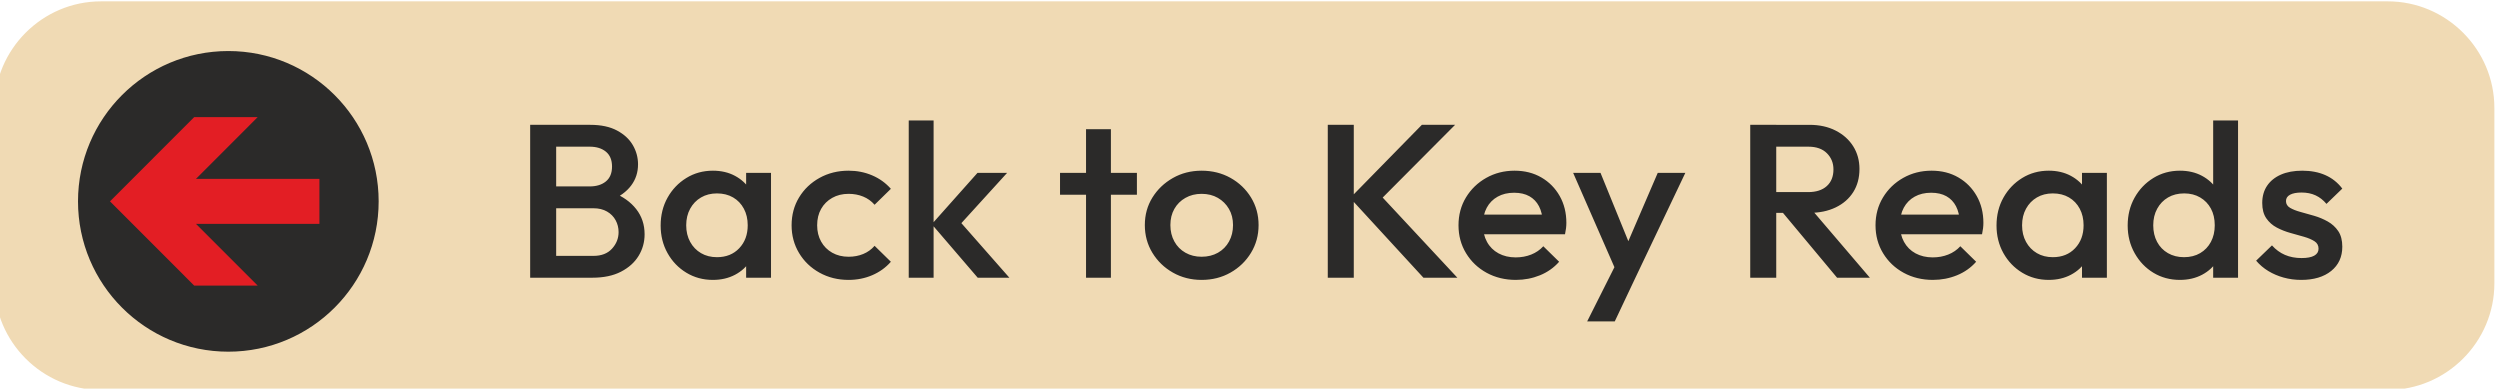
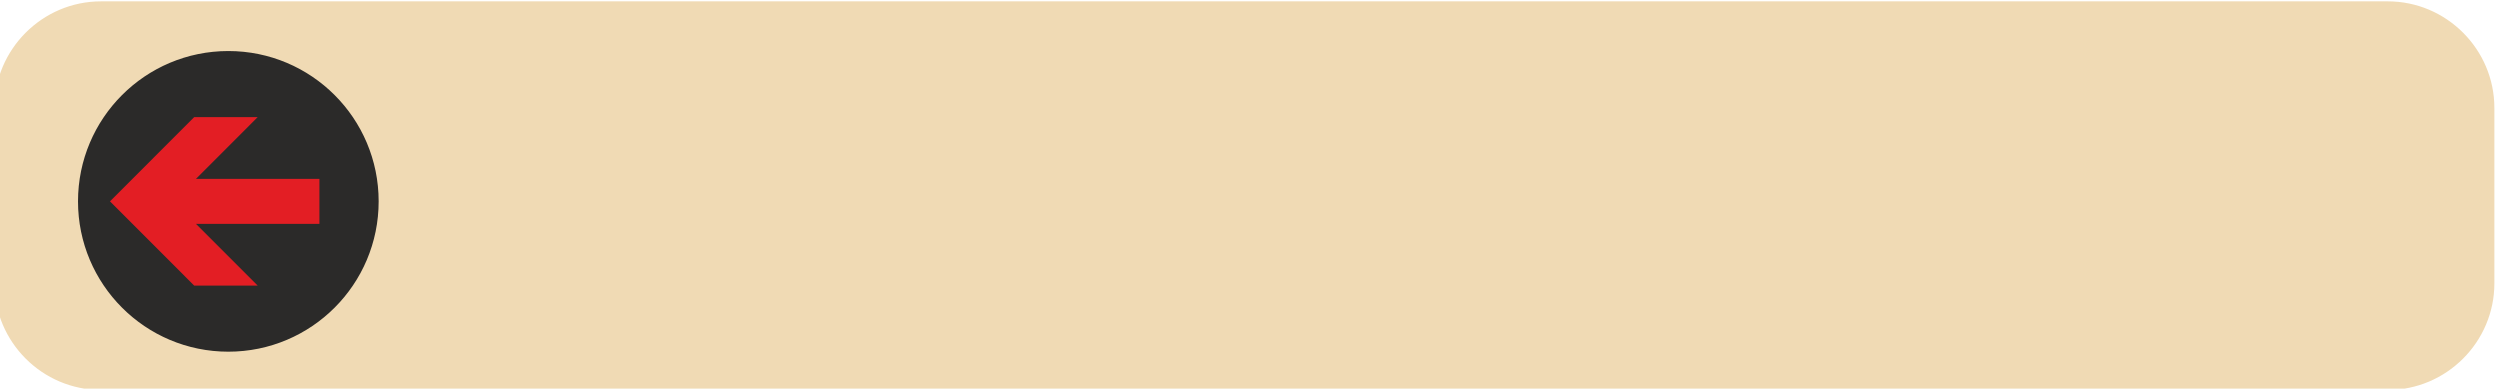
<svg xmlns="http://www.w3.org/2000/svg" xml:space="preserve" width="36.343mm" height="5.649mm" version="1.1" style="shape-rendering:geometricPrecision; text-rendering:geometricPrecision; image-rendering:optimizeQuality; fill-rule:evenodd; clip-rule:evenodd" viewBox="0 0 3634.3 564.9">
  <defs>
    <style type="text/css"> .str1 {stroke:#2B2A29;stroke-width:20;stroke-miterlimit:22.926} .str0 {stroke:#F0DAB4;stroke-width:10;stroke-miterlimit:22.926} .fil1 {fill:#2B2A29} .fil0 {fill:#F0DAB4} .fil3 {fill:#2B2A29;fill-rule:nonzero} .fil2 {fill:#E31E24;fill-rule:nonzero} </style>
  </defs>
  <g id="Слой_x0020_1">
    <path class="fil0 str0" d="M146.83 6.97l3324.3 0c82.5,0 150,67.5 150,150l0 254.9c0,82.5 -67.5,150 -150,150l-3324.3 0c-82.5,0 -150,-67.5 -150,-150l0 -254.9c0,-82.5 67.5,-150 150,-150z" />
    <path class="fil1 str1" d="M331.93 84.19c-115.17,0 -208.53,93.36 -208.53,208.53 0,115.17 93.36,208.53 208.53,208.53 115.17,0 208.53,-93.36 208.53,-208.53 0,-115.17 -93.36,-208.53 -208.53,-208.53z" />
    <polygon class="fil2" points="159.9,292.72 282.27,170.3 374.55,170.3 284.86,260.04 464.35,260.04 464.35,325.41 284.86,325.41 374.55,415.15 282.27,415.15 " />
-     <path class="fil3" d="M796.67 403.72l0 -31.75 66.09 0c11.61,0 20.6,-3.49 26.96,-10.48 6.35,-6.98 9.53,-15.03 9.53,-24.13 0,-6.14 -1.42,-11.85 -4.27,-17.14 -2.86,-5.29 -7.02,-9.53 -12.5,-12.7 -5.48,-3.18 -12.05,-4.77 -19.72,-4.77l-66.09 0 0 -31.75 60.5 0c9.86,0 17.75,-2.43 23.67,-7.3 5.92,-4.87 8.88,-12.06 8.88,-21.59 0,-9.52 -2.96,-16.72 -8.88,-21.59 -5.92,-4.87 -13.81,-7.3 -23.67,-7.3l-60.5 0 0 -31.75 61.49 0c15.55,0 28.48,2.75 38.79,8.25 10.3,5.51 17.97,12.6 23.02,21.28 5.03,8.68 7.55,17.99 7.55,27.94 0,11.64 -3.34,21.9 -10.03,30.79 -6.68,8.89 -16.48,16.09 -29.42,21.59l2.96 -11.43c14.47,5.72 25.76,13.76 33.86,24.13 8.11,10.38 12.17,22.55 12.17,36.52 0,11.43 -2.91,21.9 -8.72,31.43 -5.81,9.52 -14.35,17.2 -25.64,23.02 -11.28,5.82 -25.15,8.73 -41.59,8.73l-64.44 0zm-25.96 0l0 -222.25 37.8 0 0 222.25 -37.8 0zm265.64 3.18c-14.25,0 -27.13,-3.5 -38.63,-10.48 -11.51,-6.99 -20.61,-16.46 -27.29,-28.42 -6.69,-11.96 -10.03,-25.35 -10.03,-40.16 0,-15.03 3.34,-28.52 10.03,-40.48 6.68,-11.96 15.78,-21.49 27.29,-28.58 11.5,-7.09 24.38,-10.64 38.63,-10.64 12.05,0 22.74,2.49 32.05,7.47 9.32,4.97 16.71,11.8 22.19,20.47 5.47,8.68 8.22,18.53 8.22,29.53l0 43.82c0,11 -2.68,20.85 -8.06,29.52 -5.36,8.68 -12.76,15.51 -22.19,20.48 -9.42,4.98 -20.16,7.47 -32.21,7.47zm5.91 -33.03c13.37,0 24.17,-4.33 32.38,-13.01 8.22,-8.68 12.33,-19.79 12.33,-33.34 0,-9.1 -1.86,-17.15 -5.59,-24.13 -3.73,-6.99 -8.92,-12.44 -15.61,-16.35 -6.68,-3.92 -14.52,-5.88 -23.51,-5.88 -8.77,0 -16.49,1.96 -23.17,5.88 -6.69,3.91 -11.95,9.36 -15.78,16.35 -3.84,6.98 -5.76,15.03 -5.76,24.13 0,9.1 1.92,17.14 5.76,24.13 3.83,6.98 9.09,12.44 15.78,16.35 6.68,3.92 14.4,5.87 23.17,5.87zm42.41 29.85l0 -40.96 6.25 -37.15 -6.25 -36.83 0 -37.46 36.16 0 0 152.4 -36.16 0zm148.93 3.18c-15.56,0 -29.64,-3.5 -42.24,-10.48 -12.6,-6.99 -22.52,-16.51 -29.76,-28.58 -7.23,-12.06 -10.84,-25.5 -10.84,-40.32 0,-15.03 3.61,-28.52 10.84,-40.48 7.24,-11.96 17.16,-21.43 29.76,-28.42 12.6,-6.98 26.68,-10.48 42.24,-10.48 12.27,0 23.73,2.28 34.35,6.83 10.63,4.55 19.67,11.06 27.13,19.53l-23.67 23.17c-4.61,-5.29 -10.14,-9.26 -16.61,-11.9 -6.46,-2.65 -13.53,-3.97 -21.2,-3.97 -8.98,0 -16.94,1.96 -23.83,5.87 -6.91,3.92 -12.28,9.26 -16.11,16.04 -3.85,6.77 -5.76,14.71 -5.76,23.81 0,8.89 1.91,16.77 5.76,23.65 3.83,6.88 9.2,12.28 16.11,16.2 6.89,3.91 14.85,5.87 23.83,5.87 7.67,0 14.74,-1.32 21.2,-3.97 6.47,-2.64 12,-6.61 16.61,-11.91l23.67 23.18c-7.46,8.47 -16.5,14.98 -27.13,19.53 -10.62,4.55 -22.08,6.83 -34.35,6.83zm187.72 -3.18l-66.75 -77.79 66.42 -74.61 43.06 0 -76.27 83.82 1.65 -20 77.92 88.58 -46.03 0zm-100.27 0l0 -228.6 36.15 0 0 228.6 -36.15 0zm257.74 0l0 -215.9 36.16 0 0 215.9 -36.16 0zm-37.81 -120.65l0 -31.75 111.77 0 0 31.75 -111.77 0zm205.8 123.83c-15.34,0 -29.26,-3.55 -41.75,-10.64 -12.49,-7.09 -22.41,-16.67 -29.76,-28.74 -7.34,-12.06 -11,-25.5 -11,-40.32 0,-14.81 3.66,-28.15 11,-40 7.35,-11.86 17.27,-21.33 29.76,-28.42 12.49,-7.09 26.41,-10.64 41.75,-10.64 15.57,0 29.59,3.5 42.08,10.48 12.49,6.99 22.41,16.46 29.75,28.42 7.34,11.96 11.02,25.35 11.02,40.16 0,14.82 -3.68,28.26 -11.02,40.32 -7.34,12.07 -17.26,21.65 -29.75,28.74 -12.49,7.09 -26.51,10.64 -42.08,10.64zm0 -33.66c8.99,0 16.93,-1.96 23.84,-5.87 6.89,-3.92 12.27,-9.37 16.1,-16.36 3.84,-6.98 5.76,-14.92 5.76,-23.81 0,-8.89 -1.97,-16.72 -5.92,-23.49 -3.94,-6.78 -9.31,-12.12 -16.11,-16.04 -6.79,-3.91 -14.68,-5.87 -23.67,-5.87 -8.77,0 -16.61,1.96 -23.5,5.87 -6.91,3.92 -12.28,9.26 -16.11,16.04 -3.85,6.77 -5.76,14.6 -5.76,23.49 0,8.89 1.91,16.83 5.76,23.81 3.83,6.99 9.2,12.44 16.11,16.36 6.89,3.91 14.73,5.87 23.5,5.87zm322.5 30.48l-106.51 -115.89 104.22 -106.36 48.32 0 -115.06 115.57 0.33 -20 118.02 126.68 -49.32 0zm-139.06 0l0 -222.25 37.81 0 0 222.25 -37.81 0zm273.53 3.18c-15.78,0 -29.98,-3.44 -42.58,-10.32 -12.6,-6.88 -22.57,-16.36 -29.91,-28.42 -7.35,-12.07 -11.01,-25.61 -11.01,-40.64 0,-15.03 3.61,-28.52 10.84,-40.48 7.24,-11.96 17.04,-21.43 29.43,-28.42 12.38,-6.98 26.13,-10.48 41.26,-10.48 14.68,0 27.67,3.29 38.95,9.85 11.29,6.56 20.16,15.55 26.64,26.98 6.46,11.43 9.69,24.45 9.69,39.06 0,2.54 -0.17,5.13 -0.49,7.78 -0.33,2.64 -0.83,5.55 -1.48,8.73l-129.53 0 0 -28.58 110.79 0 -13.48 11.43c-0.44,-9.31 -2.3,-17.14 -5.58,-23.49 -3.3,-6.35 -7.96,-11.22 -13.98,-14.61 -6.03,-3.38 -13.42,-5.08 -22.19,-5.08 -9.21,0 -17.21,1.91 -24,5.72 -6.8,3.81 -12.06,9.15 -15.78,16.03 -3.73,6.88 -5.59,15.08 -5.59,24.61 0,9.52 1.97,17.88 5.92,25.08 3.94,7.2 9.53,12.75 16.76,16.67 7.24,3.91 15.56,5.87 24.99,5.87 8.1,0 15.61,-1.37 22.52,-4.13 6.9,-2.75 12.76,-6.77 17.59,-12.06l23.01 22.54c-7.68,8.68 -16.98,15.24 -27.94,19.69 -10.96,4.44 -22.58,6.67 -34.85,6.67zm150.57 -1.59l-67.39 -153.99 39.78 0 46.02 113.03 -11.5 0 48.66 -113.03 40.1 0 -73.31 153.99 -22.36 0zm-47.01 61.91l48.99 -97.47 20.38 35.56 -29.26 61.91 -40.11 0zm263.01 -157.8l0 -30.16 58.19 0c11.62,0 20.66,-2.91 27.12,-8.73 6.47,-5.82 9.7,-13.92 9.7,-24.29 0,-9.31 -3.18,-17.15 -9.54,-23.5 -6.35,-6.35 -15.33,-9.52 -26.95,-9.52l-58.52 0 0 -31.75 60.17 0c14.46,0 27.17,2.8 38.13,8.41 10.96,5.61 19.45,13.23 25.48,22.86 6.02,9.63 9.04,20.59 9.04,32.86 0,12.92 -3.02,24.13 -9.04,33.66 -6.03,9.52 -14.52,16.93 -25.48,22.22 -10.96,5.3 -23.67,7.94 -38.13,7.94l-60.17 0zm-25.97 94.3l0 -222.25 37.8 0 0 222.25 -37.8 0zm126.24 0l-80.55 -96.52 35.19 -12.38 93.03 108.9 -47.67 0zm139.39 3.18c-15.78,0 -29.97,-3.44 -42.57,-10.32 -12.61,-6.88 -22.58,-16.36 -29.92,-28.42 -7.34,-12.07 -11.01,-25.61 -11.01,-40.64 0,-15.03 3.62,-28.52 10.85,-40.48 7.23,-11.96 17.04,-21.43 29.42,-28.42 12.39,-6.98 26.14,-10.48 41.27,-10.48 14.68,0 27.66,3.29 38.95,9.85 11.29,6.56 20.16,15.55 26.63,26.98 6.46,11.43 9.69,24.45 9.69,39.06 0,2.54 -0.16,5.13 -0.48,7.78 -0.33,2.64 -0.83,5.55 -1.48,8.73l-129.54 0 0 -28.58 110.79 0 -13.48 11.43c-0.43,-9.31 -2.3,-17.14 -5.58,-23.49 -3.29,-6.35 -7.95,-11.22 -13.98,-14.61 -6.02,-3.38 -13.42,-5.08 -22.19,-5.08 -9.2,0 -17.21,1.91 -24,5.72 -6.79,3.81 -12.05,9.15 -15.78,16.03 -3.73,6.88 -5.58,15.08 -5.58,24.61 0,9.52 1.97,17.88 5.91,25.08 3.95,7.2 9.54,12.75 16.77,16.67 7.23,3.91 15.56,5.87 24.98,5.87 8.11,0 15.62,-1.37 22.52,-4.13 6.91,-2.75 12.77,-6.77 17.6,-12.06l23 22.54c-7.67,8.68 -16.98,15.24 -27.93,19.69 -10.97,4.44 -22.59,6.67 -34.86,6.67zm168.34 0c-14.25,0 -27.13,-3.5 -38.64,-10.48 -11.5,-6.99 -20.6,-16.46 -27.28,-28.42 -6.69,-11.96 -10.03,-25.35 -10.03,-40.16 0,-15.03 3.34,-28.52 10.03,-40.48 6.68,-11.96 15.78,-21.49 27.28,-28.58 11.51,-7.09 24.39,-10.64 38.64,-10.64 12.05,0 22.73,2.49 32.04,7.47 9.32,4.97 16.72,11.8 22.19,20.47 5.48,8.68 8.22,18.53 8.22,29.53l0 43.82c0,11 -2.68,20.85 -8.05,29.52 -5.36,8.68 -12.77,15.51 -22.19,20.48 -9.42,4.98 -20.16,7.47 -32.21,7.47zm5.91 -33.03c13.37,0 24.17,-4.33 32.38,-13.01 8.22,-8.68 12.33,-19.79 12.33,-33.34 0,-9.1 -1.86,-17.15 -5.59,-24.13 -3.73,-6.99 -8.93,-12.44 -15.62,-16.35 -6.68,-3.92 -14.51,-5.88 -23.5,-5.88 -8.77,0 -16.5,1.96 -23.17,5.88 -6.69,3.91 -11.95,9.36 -15.78,16.35 -3.85,6.98 -5.76,15.03 -5.76,24.13 0,9.1 1.91,17.14 5.76,24.13 3.83,6.98 9.09,12.44 15.78,16.35 6.67,3.92 14.4,5.87 23.17,5.87zm42.41 29.85l0 -40.96 6.24 -37.15 -6.24 -36.83 0 -37.46 36.16 0 0 152.4 -36.16 0zm142.35 3.18c-14.24,0 -27.07,-3.44 -38.46,-10.32 -11.4,-6.88 -20.49,-16.36 -27.29,-28.42 -6.8,-12.07 -10.2,-25.51 -10.2,-40.32 0,-15.03 3.35,-28.52 10.04,-40.48 6.68,-11.96 15.78,-21.49 27.28,-28.58 11.51,-7.09 24.39,-10.64 38.63,-10.64 12.06,0 22.74,2.49 32.05,7.47 9.32,4.97 16.71,11.8 22.19,20.47 5.48,8.68 8.22,18.53 8.22,29.53l0 43.82c0,11 -2.68,20.85 -8.05,29.52 -5.37,8.68 -12.77,15.51 -22.19,20.48 -9.43,4.98 -20.16,7.47 -32.22,7.47zm5.92 -33.03c8.98,0 16.82,-1.95 23.5,-5.87 6.69,-3.91 11.89,-9.37 15.62,-16.35 3.72,-6.99 5.59,-15.03 5.59,-24.13 0,-9.31 -1.87,-17.41 -5.59,-24.29 -3.73,-6.88 -8.93,-12.28 -15.62,-16.19 -6.68,-3.92 -14.41,-5.88 -23.17,-5.88 -8.99,0 -16.83,1.96 -23.51,5.88 -6.69,3.91 -11.95,9.36 -15.78,16.35 -3.84,6.98 -5.75,15.03 -5.75,24.13 0,9.1 1.86,17.14 5.59,24.13 3.73,6.98 8.99,12.44 15.78,16.35 6.79,3.92 14.57,5.87 23.34,5.87zm78.57 29.85l-36.16 0 0 -40.96 6.24 -37.15 -6.24 -36.83 0 -113.66 36.16 0 0 228.6zm91.73 3.18c-8.77,0 -17.21,-1.12 -25.32,-3.34 -8.11,-2.22 -15.56,-5.4 -22.35,-9.52 -6.8,-4.13 -12.72,-9.16 -17.76,-15.09l23.02 -22.22c5.47,6.14 11.77,10.74 18.89,13.81 7.13,3.07 15.18,4.6 24.17,4.6 8.11,0 14.25,-1.16 18.41,-3.49 4.16,-2.33 6.24,-5.71 6.24,-10.16 0,-4.65 -1.96,-8.25 -5.91,-10.79 -3.94,-2.54 -9.04,-4.71 -15.29,-6.51 -6.25,-1.8 -12.82,-3.65 -19.73,-5.56 -6.89,-1.9 -13.47,-4.5 -19.72,-7.78 -6.25,-3.28 -11.34,-7.78 -15.29,-13.49 -3.94,-5.72 -5.91,-13.12 -5.91,-22.23 0,-9.73 2.35,-18.09 7.06,-25.08 4.71,-6.98 11.4,-12.38 20.06,-16.19 8.66,-3.81 19.01,-5.72 31.06,-5.72 12.72,0 23.95,2.17 33.71,6.51 9.75,4.34 17.91,10.85 24.49,19.53l-23.01 22.22c-4.61,-5.5 -9.87,-9.63 -15.78,-12.38 -5.92,-2.75 -12.72,-4.13 -20.39,-4.13 -7.23,0 -12.82,1.06 -16.76,3.18 -3.95,2.12 -5.93,5.19 -5.93,9.21 0,4.23 1.98,7.51 5.93,9.84 3.94,2.33 9.04,4.34 15.28,6.03 6.24,1.7 12.82,3.55 19.72,5.56 6.91,2.01 13.49,4.76 19.73,8.25 6.24,3.5 11.35,8.15 15.29,13.97 3.95,5.82 5.92,13.39 5.92,22.7 0,14.82 -5.38,26.57 -16.12,35.25 -10.73,8.68 -25.3,13.02 -43.71,13.02z" />
  </g>
</svg>